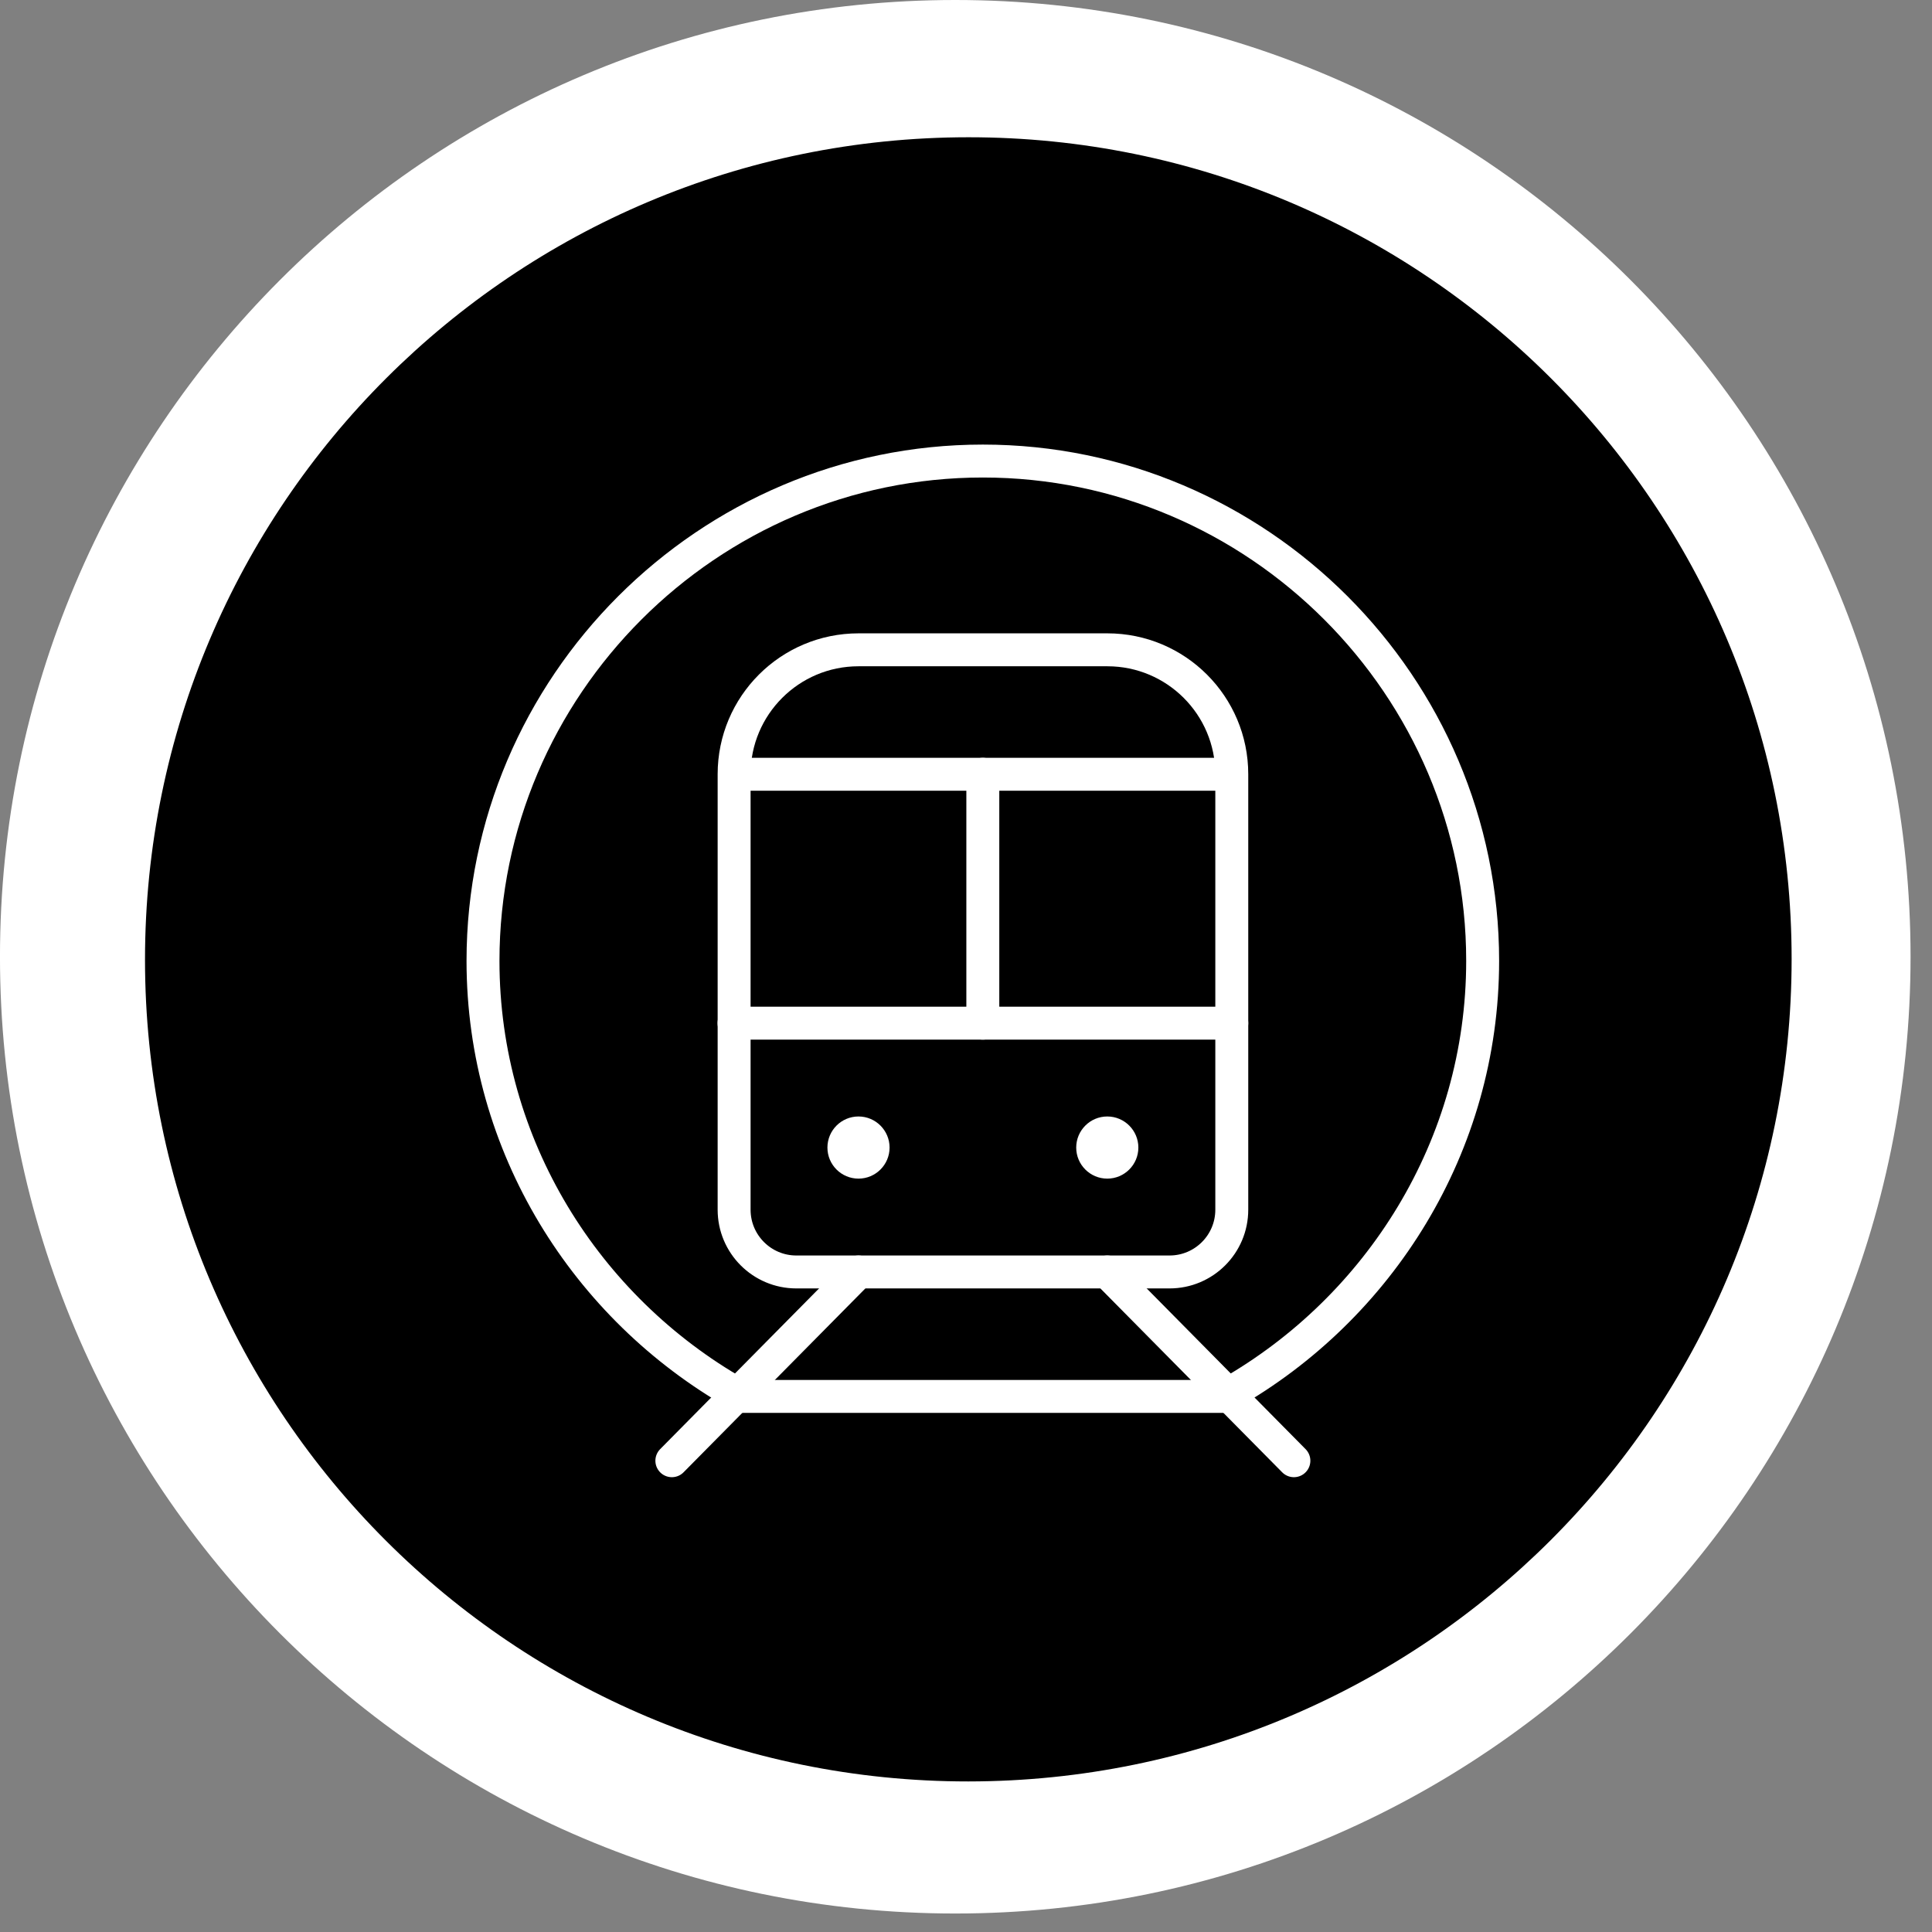
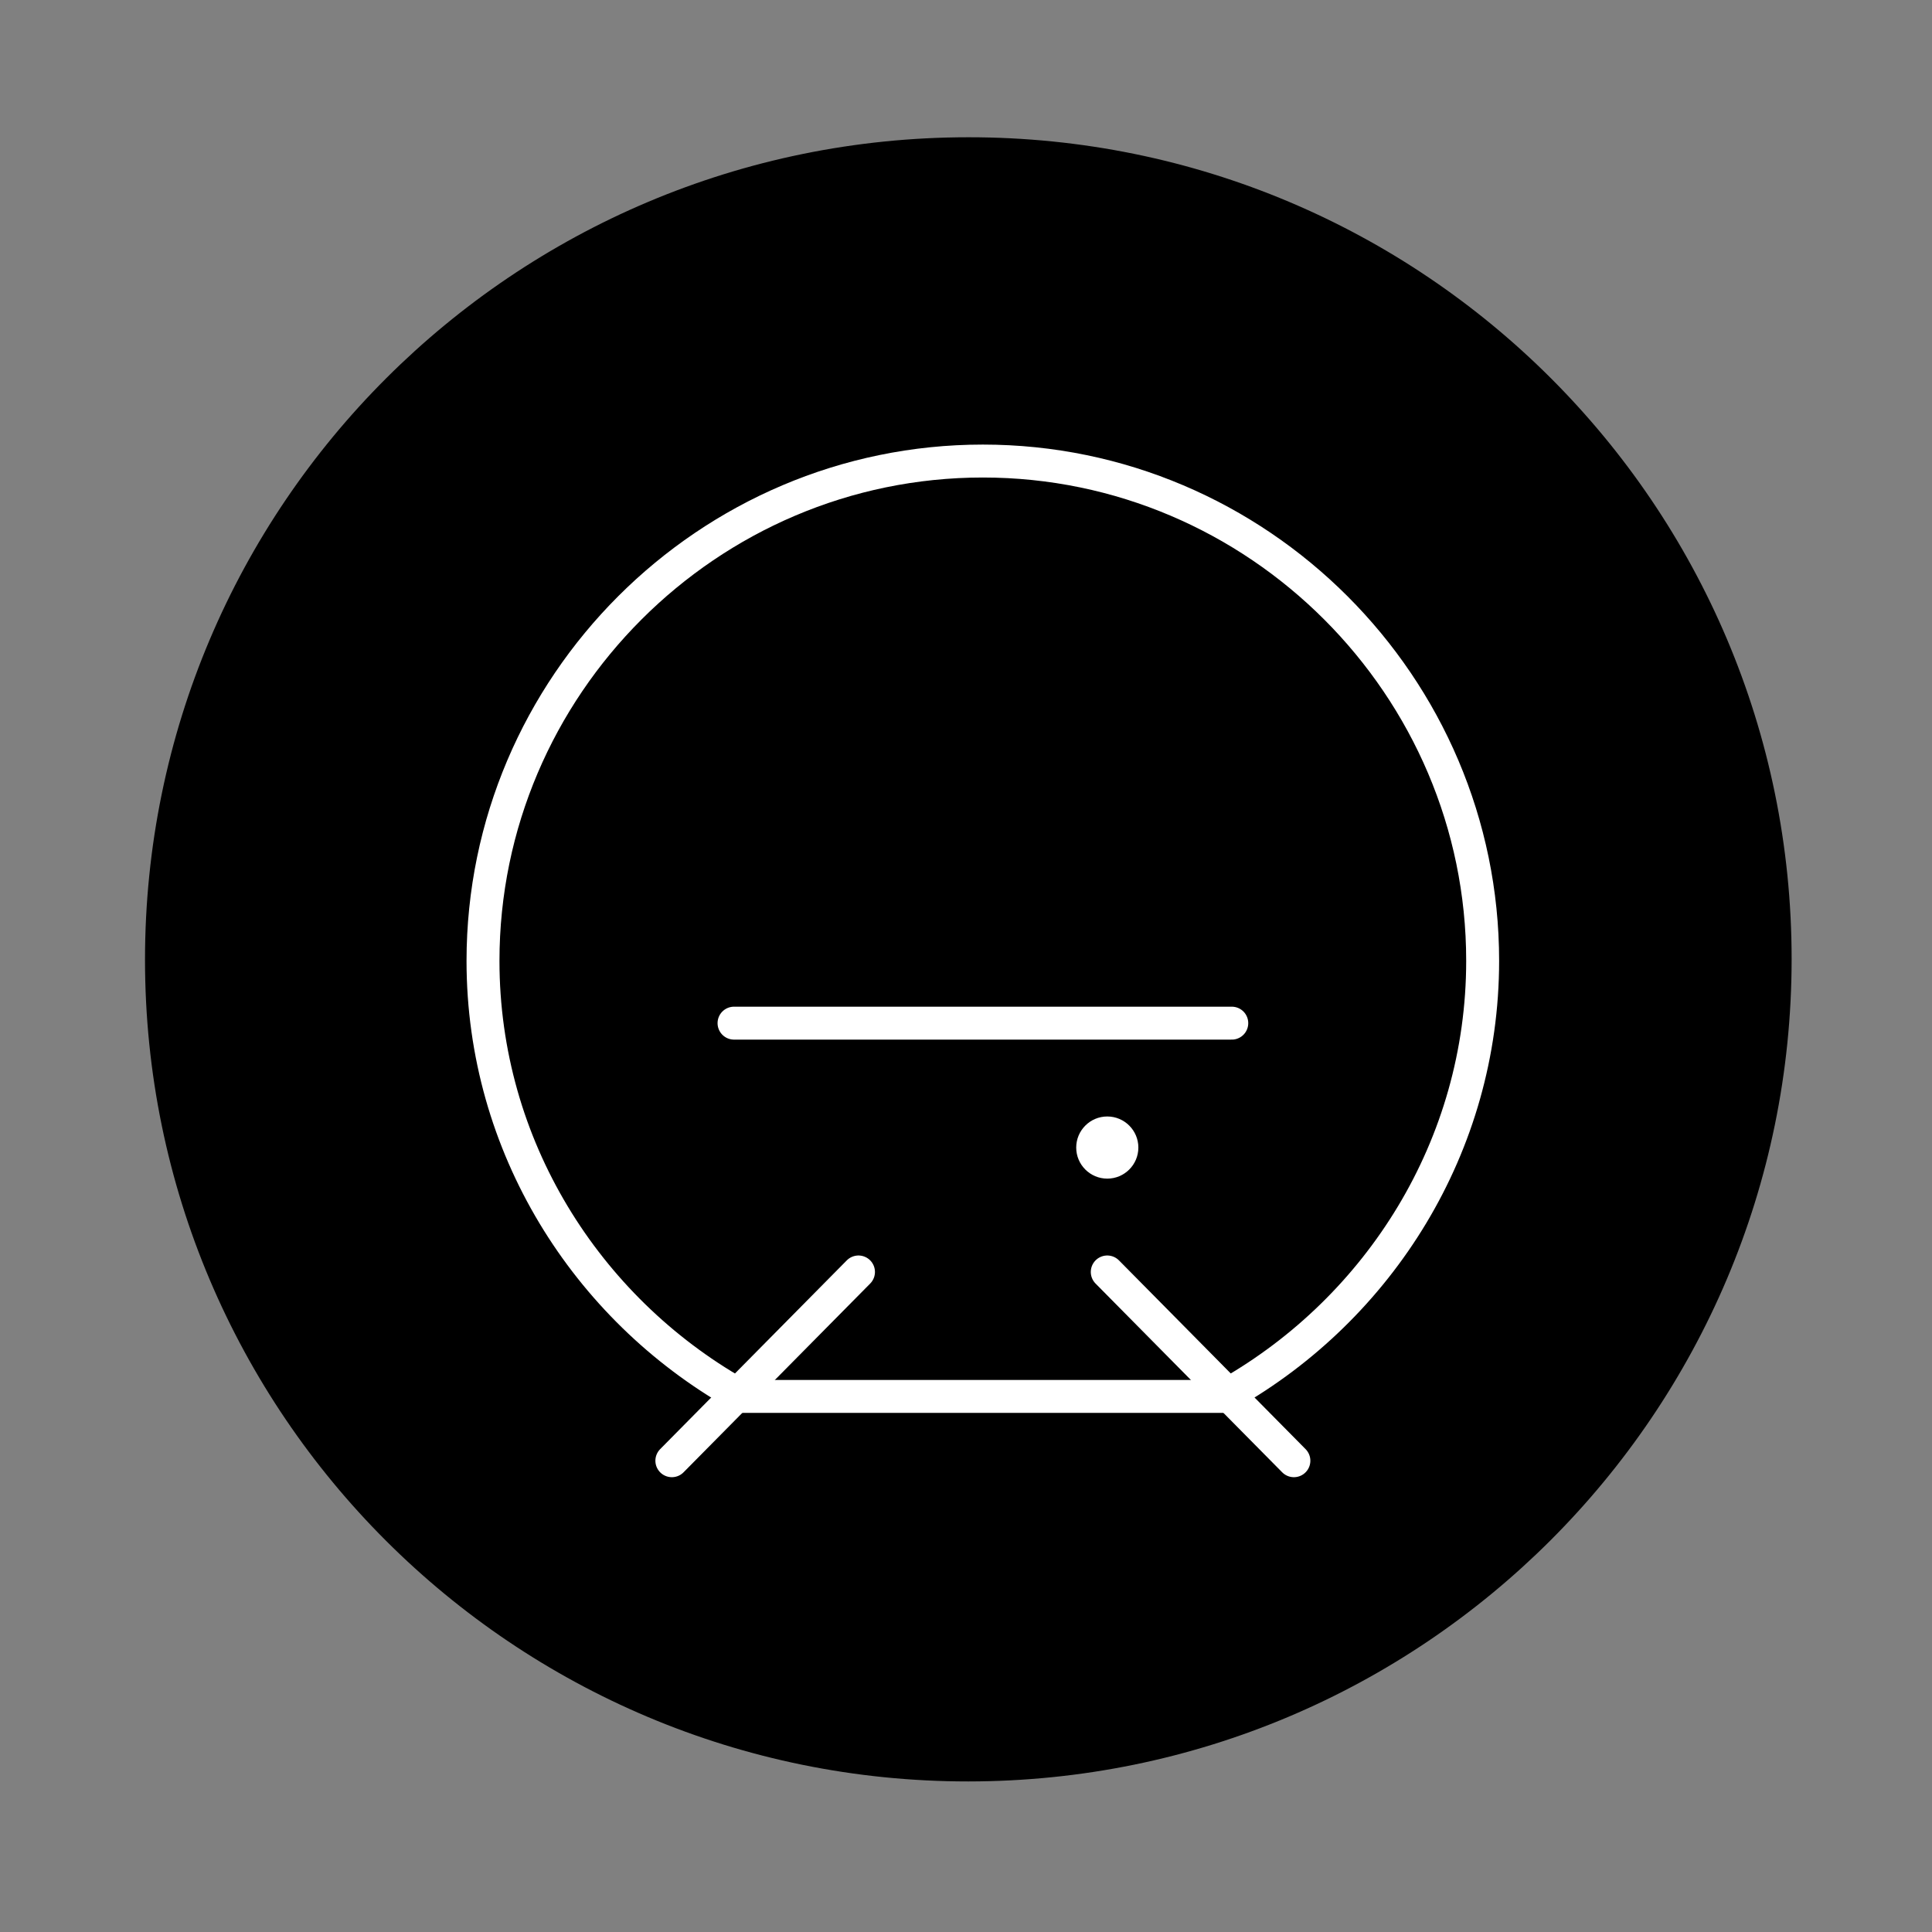
<svg xmlns="http://www.w3.org/2000/svg" width="88" height="88" viewBox="0 0 88 88" fill="none">
  <rect x="0" y="0" width="88" height="88" fill="#808080" stroke="none" />
  <style type="text/css">
.blink {
animation: blink 1.2s infinite;
}
@keyframes blink {
    0% {
    opacity: 0;
    }

    100% {
    opacity: 1;
    }
}
</style>
-   <path d="M-0.001 43.579C-0.001 19.511 19.48 0 43.511 0C67.543 0 87.023 19.511 87.023 43.579C87.023 67.647 67.543 87.158 43.511 87.158C19.48 87.158 -0.001 67.647 -0.001 43.579Z" fill="white" />
  <path d="M81.606 43.68C81.606 23 64.816 6.243 44.105 6.252C23.395 6.261 6.605 23.033 6.605 43.713C6.605 64.394 23.395 81.151 44.105 81.142C64.816 81.132 81.606 64.361 81.606 43.68Z" fill="black" />
  <path d="M56.104 63.606H33.432L33.559 63.479C26.712 59.578 22 52.213 22 43.768C22 31.246 32.246 21 44.768 21C57.291 21 67.533 31.246 67.533 43.765C67.533 52.21 62.824 59.574 55.978 63.476L56.104 63.602V63.606Z" stroke="white" stroke-width="1.5" stroke-linecap="round" stroke-linejoin="round" />
-   <path d="M36.269 57.936H53.271C54.837 57.936 56.106 56.666 56.106 55.101V35.264C56.106 32.133 53.567 29.598 50.44 29.598H39.104C35.973 29.598 33.438 32.137 33.438 35.264V55.101C33.438 56.666 34.707 57.936 36.272 57.936H36.269Z" stroke="white" stroke-width="1.5" stroke-linecap="round" stroke-linejoin="round" />
-   <path d="M33.914 35.267H55.619" stroke="white" stroke-width="1.5" stroke-linecap="round" stroke-linejoin="round" />
  <path class="blink" d="M30.602 66.534L39.103 57.936" stroke="white" stroke-width="1.5" stroke-linecap="round" stroke-linejoin="round" />
  <path class="blink" d="M50.434 57.936L58.935 66.534" stroke="white" stroke-width="1.5" stroke-linecap="round" stroke-linejoin="round" />
  <path d="M33.434 46.603H56.106" stroke="white" stroke-width="1.5" stroke-linecap="round" stroke-linejoin="round" />
-   <path d="M44.766 35.267V46.603" stroke="white" stroke-width="1.5" stroke-linecap="round" stroke-linejoin="round" />
-   <path d="M40.519 52.27C40.519 53.051 39.884 53.685 39.103 53.685C38.322 53.685 37.688 53.051 37.688 52.27C37.688 51.489 38.322 50.854 39.103 50.854C39.884 50.854 40.519 51.489 40.519 52.27Z" fill="white" />
  <path d="M51.851 52.27C51.851 53.051 51.216 53.685 50.435 53.685C49.654 53.685 49.02 53.051 49.02 52.27C49.02 51.489 49.654 50.854 50.435 50.854C51.216 50.854 51.851 51.489 51.851 52.27Z" fill="white" />
</svg>